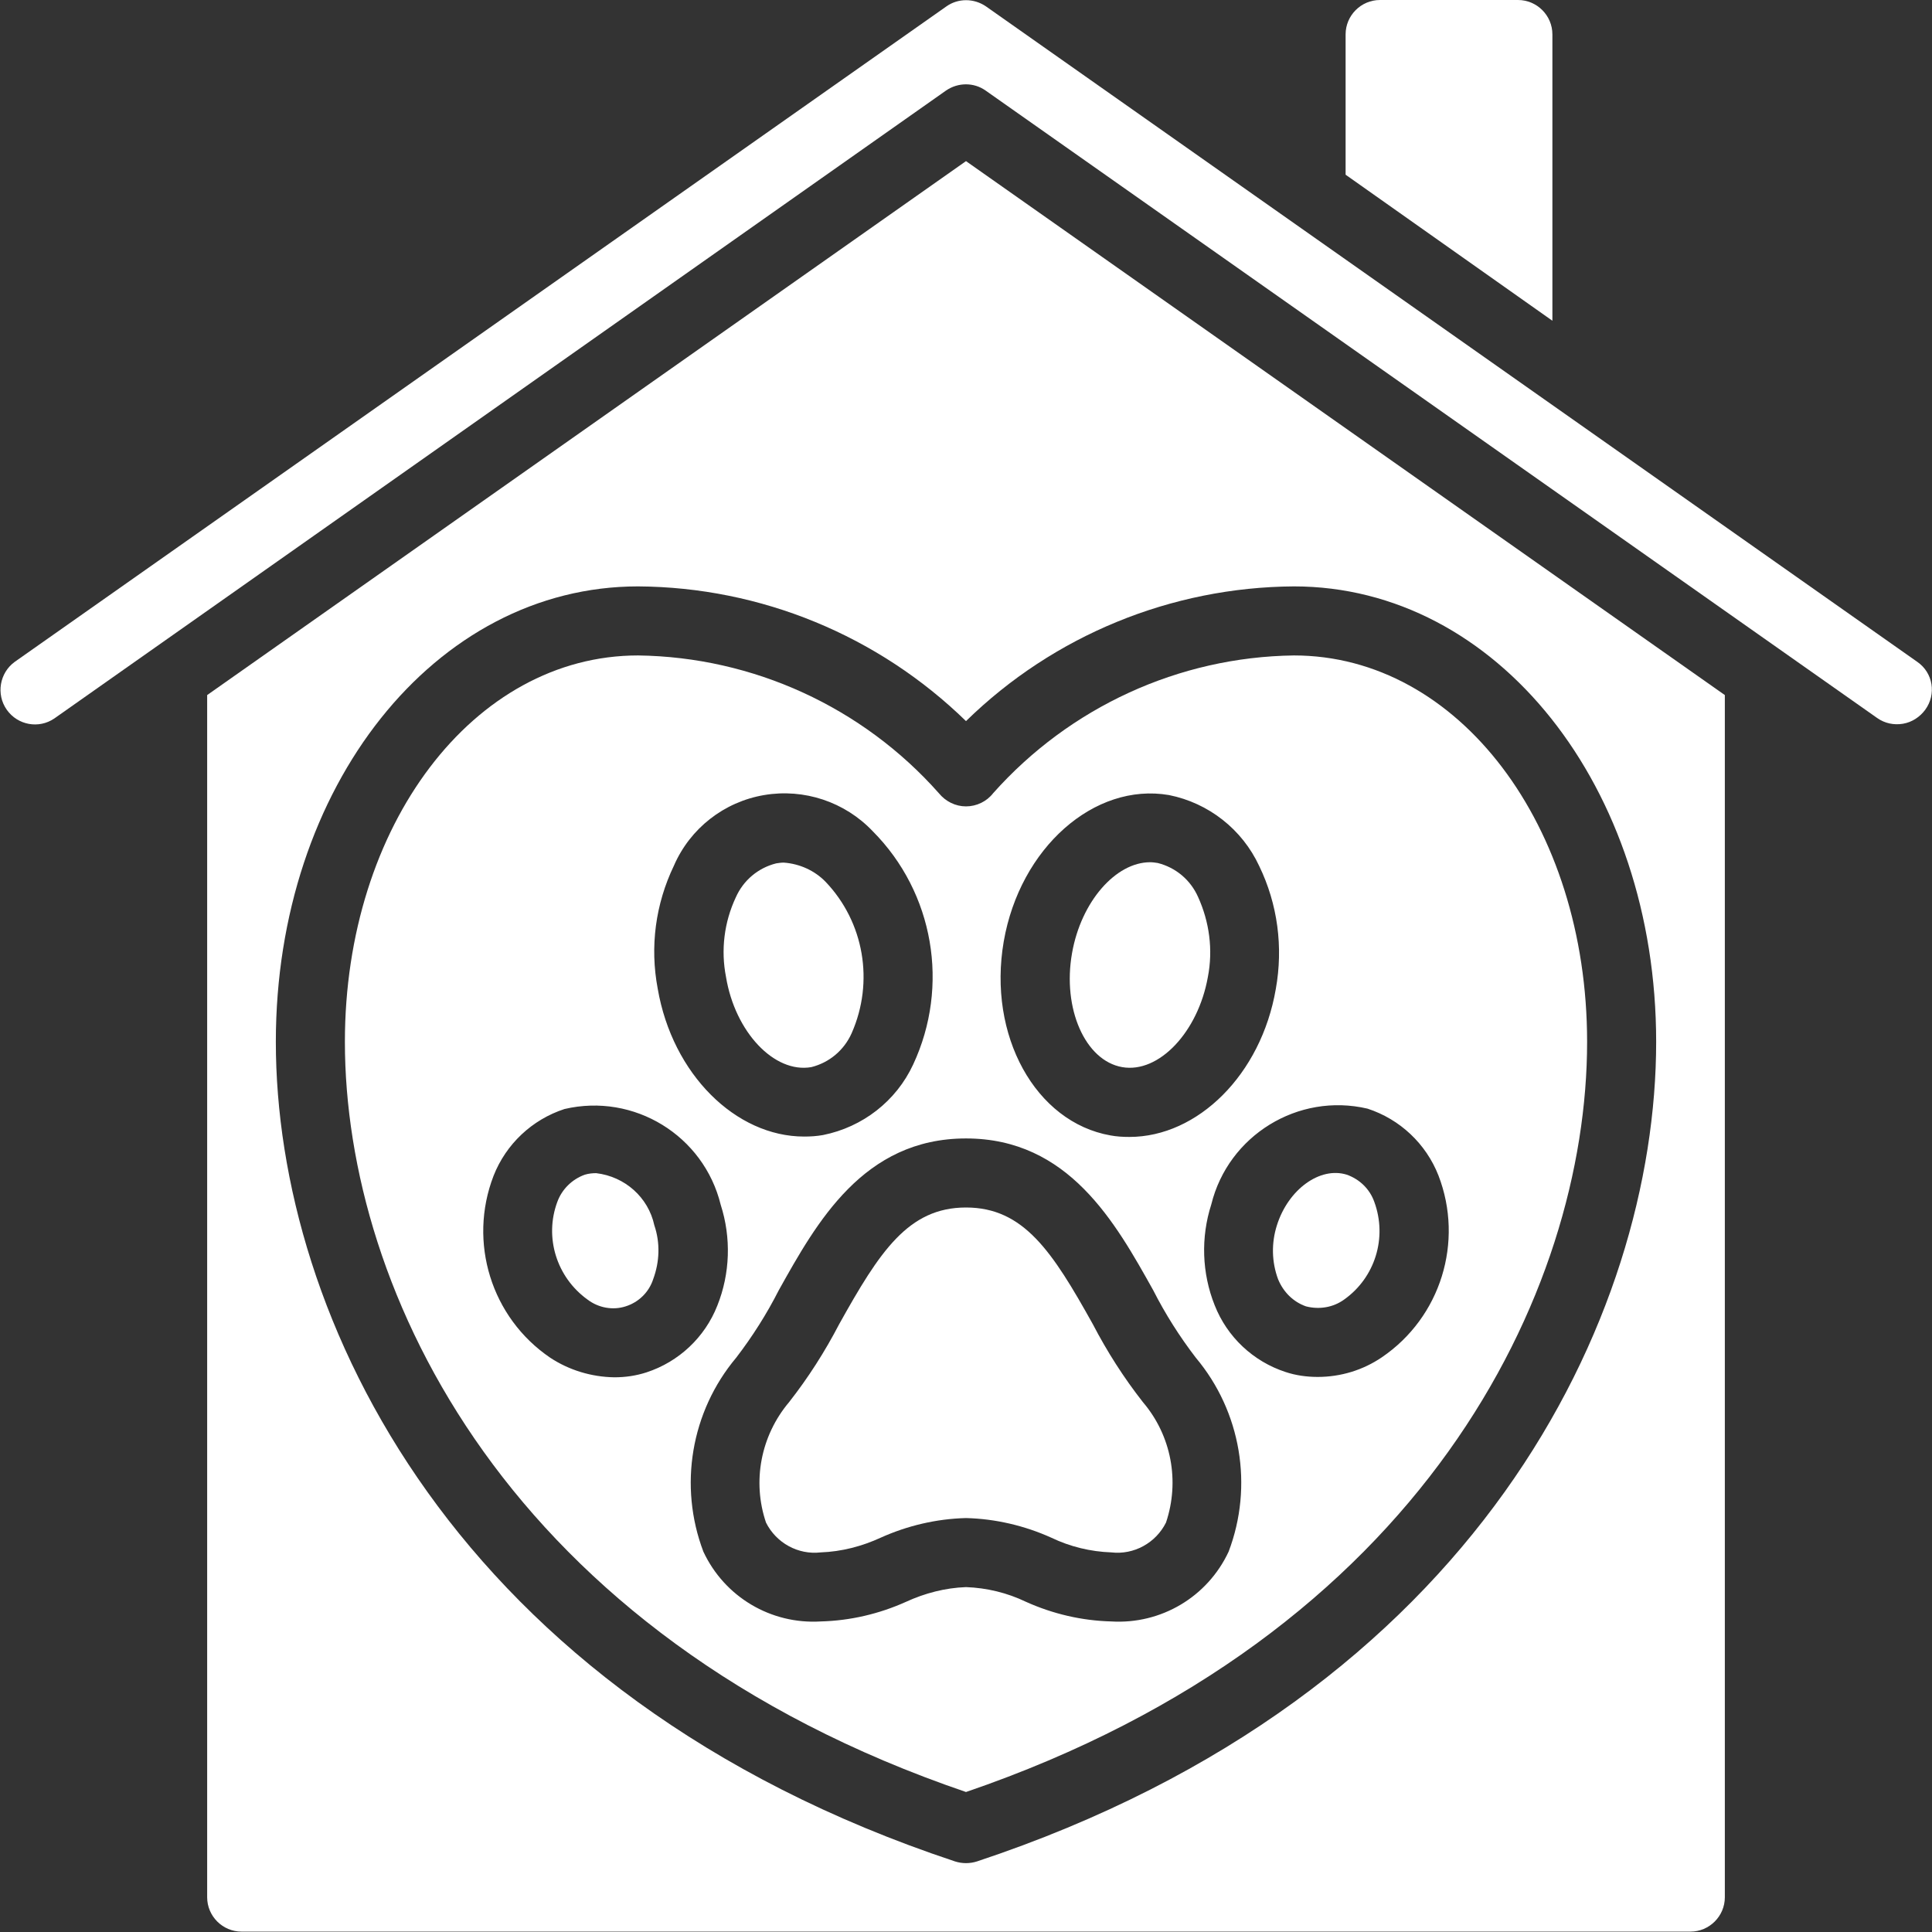
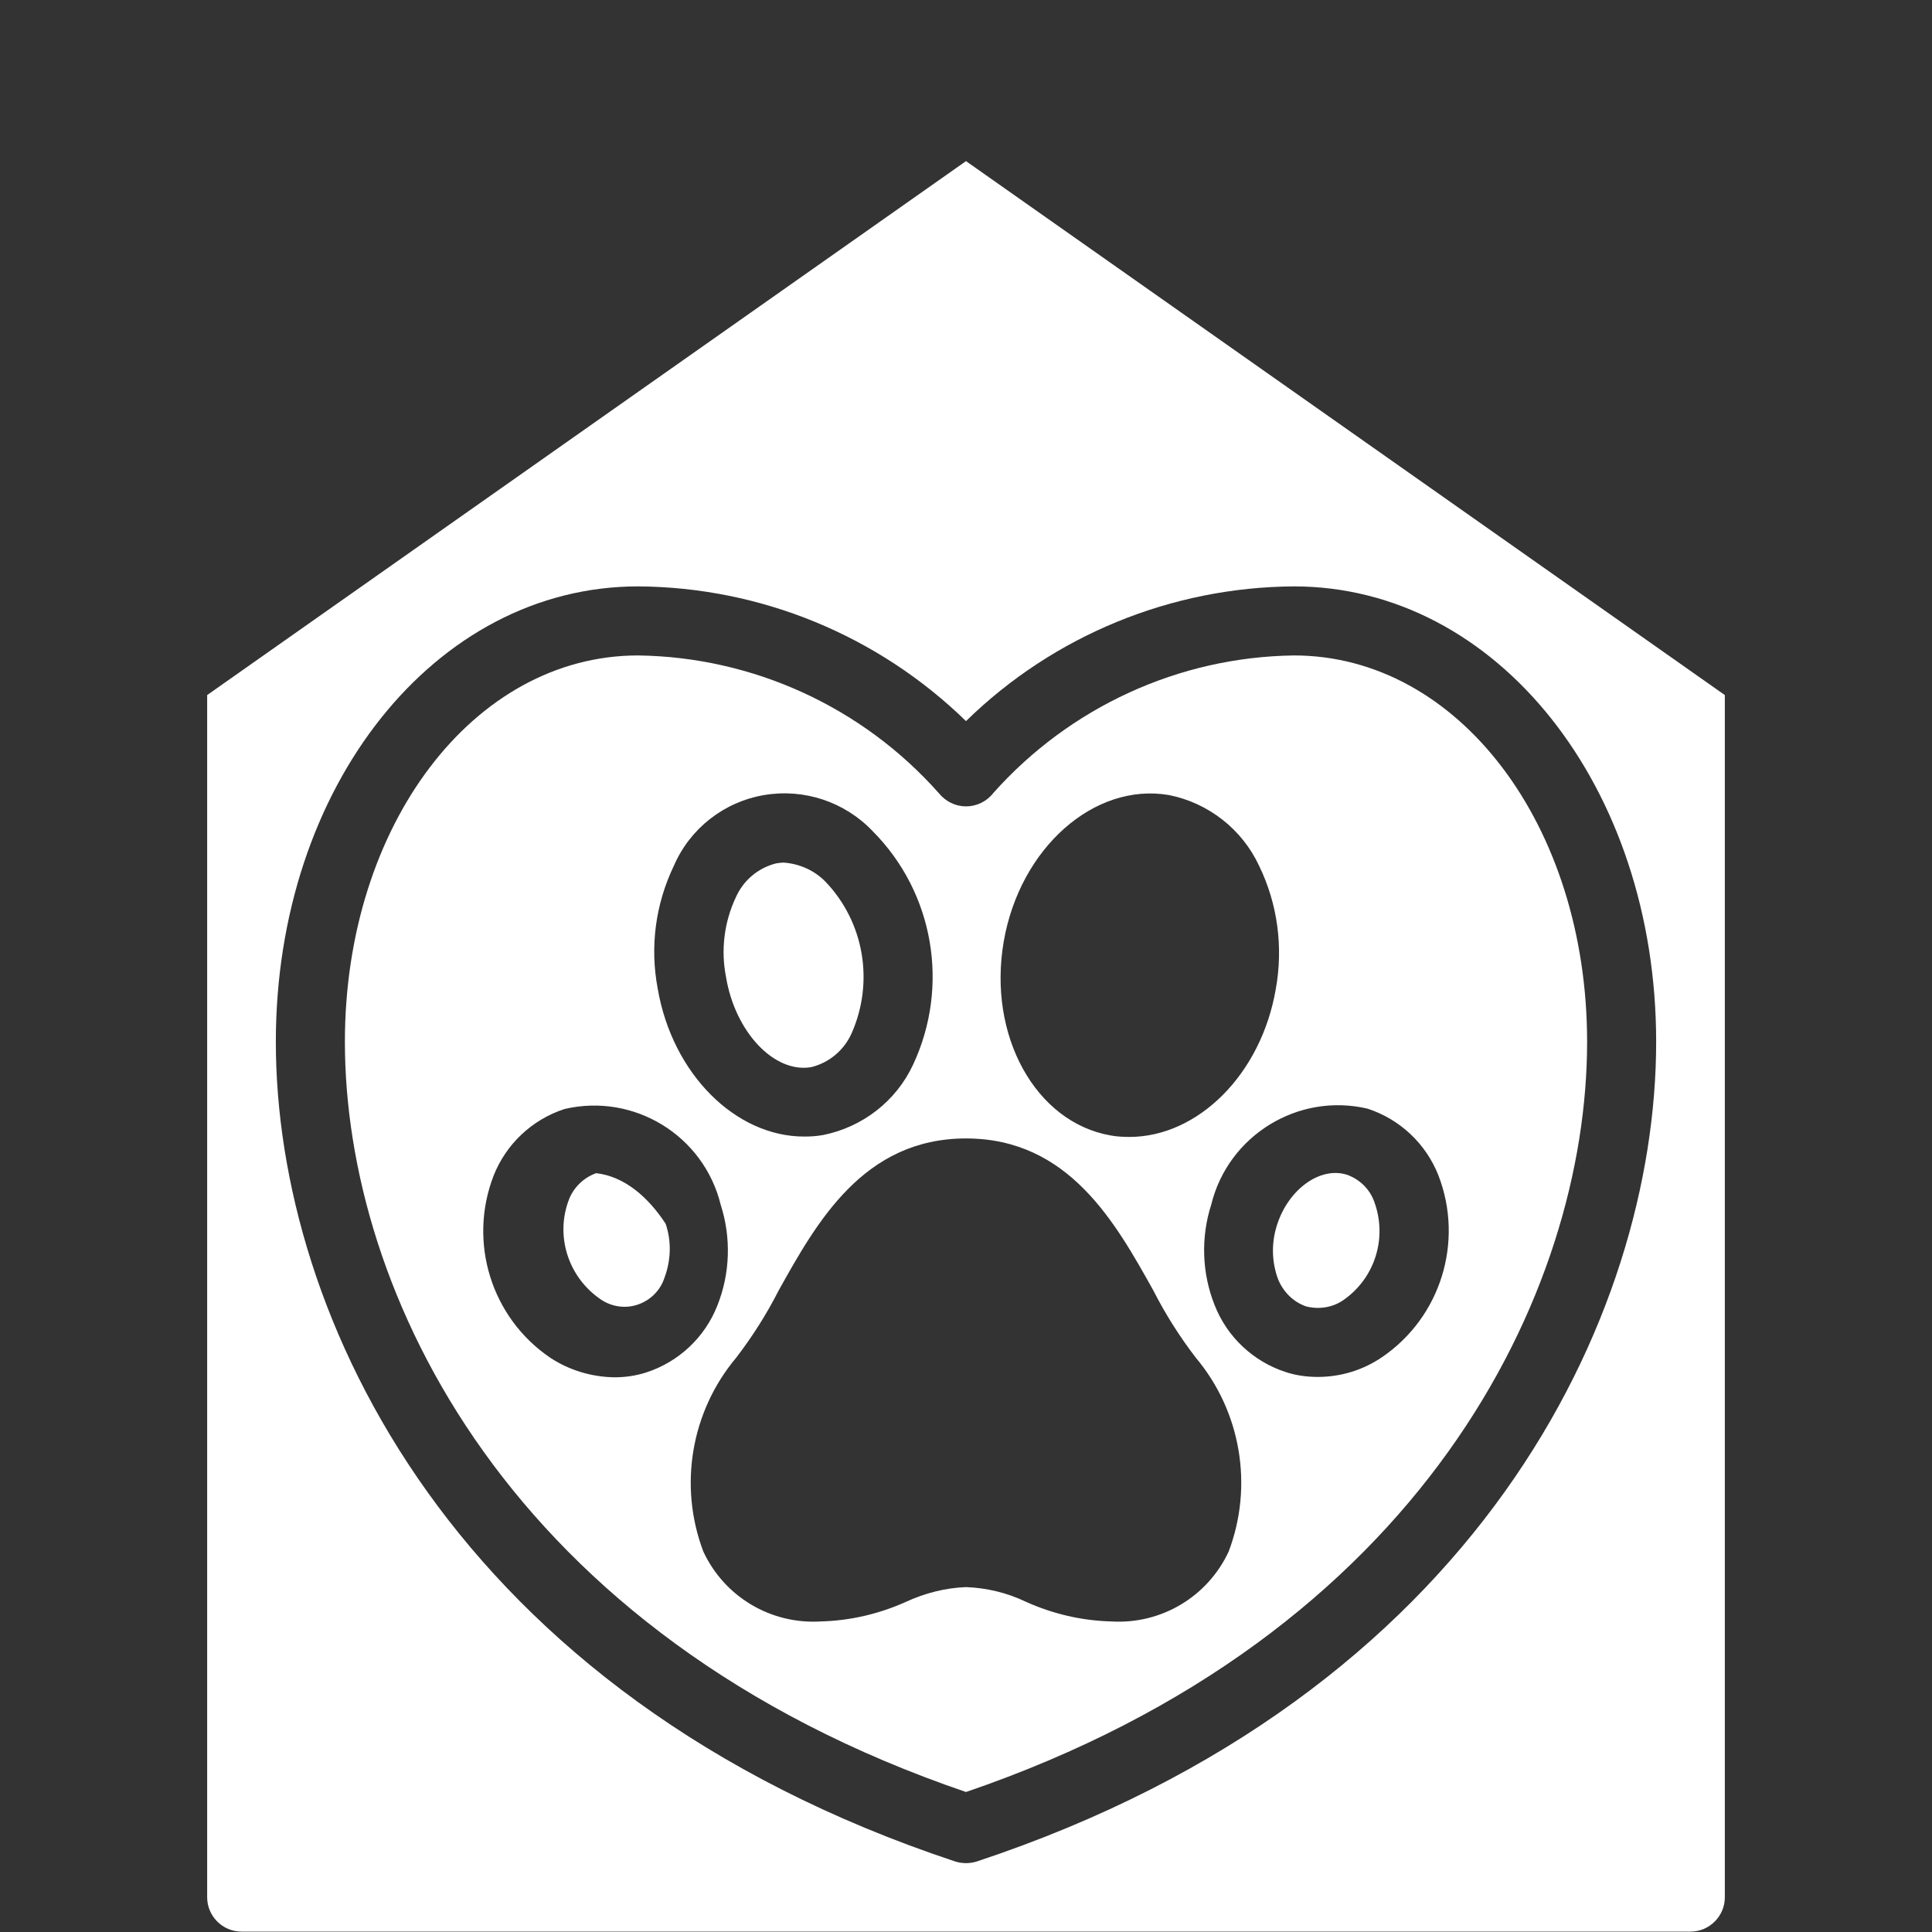
<svg xmlns="http://www.w3.org/2000/svg" version="1.1" id="Layer_1" x="0px" y="0px" viewBox="0 0 512 512" style="enable-background:new 0 0 512 512;" xml:space="preserve">
  <rect x="0" y="0" width="512" height="512" fill="#333333" stroke="none" />
  <style type="text/css">
	.st0{fill:#FFFFFF;}
</style>
  <g id="Page-1">
    <g id="_x30_33---Pet-Adoption">
-       <path id="Shape" class="st0" d="M411.4,9.1c0-5-4.1-9.1-9.1-9.1h-36.6c-5,0-9.1,4.1-9.1,9.1v37.2L411.4,85V9.1z" />
-       <path id="Shape_1_" class="st0" d="M297.4,282.8c9.7,1.7,20.1-9.3,22.7-23.9c1.4-7.2,0.4-14.6-2.6-21.2c-2-4.5-5.9-7.8-10.7-9    c-0.7-0.1-1.3-0.2-2-0.2c-9.1,0-18.3,10.4-20.7,24.1C281.5,267.3,287.6,281.1,297.4,282.8L297.4,282.8z" />
      <path id="Shape_2_" class="st0" d="M215,282.8c4.8-1.2,8.7-4.5,10.7-9c6-13.6,3.3-29.4-6.9-40.1c-2.9-3-6.9-4.8-11.1-5.1    c-0.7,0-1.3,0.1-2,0.2c-4.8,1.2-8.7,4.5-10.7,9c-3.1,6.6-4,14-2.6,21.1C194.8,273.5,205.2,284.5,215,282.8z" />
-       <path id="Shape_3_" class="st0" d="M158,310.9c-1,0-2,0.1-3,0.4c-3.4,1.2-6.1,3.9-7.3,7.2c-3.5,9.4-0.2,20,8,25.9    c2.9,2.2,6.7,2.9,10.1,1.8c3.5-1.1,6.2-3.8,7.3-7.2c1.7-4.6,1.9-9.6,0.3-14.3C171.8,317.3,165.6,311.8,158,310.9L158,310.9z" />
+       <path id="Shape_3_" class="st0" d="M158,310.9c-3.4,1.2-6.1,3.9-7.3,7.2c-3.5,9.4-0.2,20,8,25.9    c2.9,2.2,6.7,2.9,10.1,1.8c3.5-1.1,6.2-3.8,7.3-7.2c1.7-4.6,1.9-9.6,0.3-14.3C171.8,317.3,165.6,311.8,158,310.9L158,310.9z" />
      <path id="Shape_4_" class="st0" d="M346.1,346.2c3.5,0.9,7.2,0.3,10.1-1.8c8.2-5.8,11.5-16.4,8-25.9c-1.2-3.4-3.9-6-7.3-7.2    c-7.1-2.2-15.5,3.9-18.5,13.4c-1.5,4.7-1.4,9.7,0.3,14.3C340.1,342.4,342.7,345,346.1,346.2z" />
-       <path id="Shape_5_" class="st0" d="M209.1,371.6c-7.5,8.9-9.8,21-6.1,31.9c2.7,5.4,8.5,8.6,14.5,7.9c5.5-0.2,10.9-1.6,15.9-3.9    c7.1-3.2,14.8-5,22.6-5.2c7.8,0.2,15.5,2,22.6,5.2c5,2.4,10.4,3.7,15.9,3.9c6,0.7,11.8-2.5,14.5-7.9c3.7-11,1.4-23.1-6.1-31.9    c-5.1-6.5-9.5-13.4-13.3-20.7C278.9,331.7,271.3,320,256,320s-22.9,11.7-33.6,30.9C218.6,358.2,214.2,365.1,209.1,371.6    L209.1,371.6z" />
-       <path id="Shape_6_" class="st0" d="M508.1,175.4L261.3,1.7c-3.2-2.2-7.4-2.2-10.5,0L3.9,175.4c-4,2.9-5,8.6-2.1,12.7    c2.9,4.1,8.5,5.1,12.6,2.3L250.7,24c3.2-2.2,7.4-2.2,10.5,0l236.3,166.3c2,1.4,4.4,1.9,6.8,1.5s4.5-1.8,5.9-3.7    C513.2,184,512.3,178.3,508.1,175.4L508.1,175.4z" />
      <path id="Shape_7_" class="st0" d="M54.9,184.2v318.6c0,5,4.1,9.1,9.1,9.1h384c5,0,9.1-4.1,9.1-9.1V184.2L256,42.7L54.9,184.2z     M438.9,276.1c0,72.6-47.1,173.1-180,217.2c-1.9,0.6-3.9,0.6-5.8,0c-132.8-44.1-180-144.5-180-217.2c0-67.7,42.2-120.7,96-120.7    c32.5,0.2,63.6,13,86.9,35.7c23.2-22.7,54.4-35.5,86.9-35.7C396.7,155.4,438.9,208.5,438.9,276.1L438.9,276.1z" />
      <path id="Shape_8_" class="st0" d="M248.8,210.2c-20.2-22.8-49.2-36.1-79.7-36.5c-43.6,0-77.7,45-77.7,102.4    c0,66,43.2,157.4,164.6,198.8c121.4-41.5,164.6-132.8,164.6-198.8c0-57.4-34.1-102.4-77.7-102.4c-30.5,0.4-59.4,13.7-79.7,36.5    c-1.7,2.2-4.4,3.5-7.2,3.5C253.2,213.7,250.6,212.4,248.8,210.2L248.8,210.2z M178.6,229.4c4.3-9.9,13.3-16.9,23.9-18.7    c10.6-1.8,21.4,1.8,28.8,9.6c16.2,16.3,20.4,41,10.7,61.8c-4.5,9.7-13.4,16.6-23.9,18.7c-1.7,0.3-3.3,0.4-5,0.4    c-18.1,0-34.9-16.5-38.8-39.2C172.2,250.9,173.7,239.6,178.6,229.4L178.6,229.4z M171.3,363.7c-2.8,0.9-5.6,1.3-8.5,1.3    c-6.1-0.1-12-1.9-17-5.2c-15.6-10.6-21.8-30.6-15-48.2c3.3-8.4,10.2-14.9,18.8-17.7c18.4-4.3,36.9,7,41.4,25.4    c2.8,8.7,2.5,18.2-0.9,26.7C186.8,354.4,179.9,360.9,171.3,363.7L171.3,363.7z M362.4,293.8c8.6,2.8,15.5,9.3,18.8,17.7    c6.8,17.6,0.6,37.6-15,48.2c-5,3.4-10.9,5.2-17,5.2c-2.9,0-5.8-0.4-8.5-1.3c-8.6-2.8-15.5-9.3-18.8-17.7c-3.4-8.5-3.7-18-0.9-26.7    C325.5,300.9,344,289.5,362.4,293.8L362.4,293.8z M266,249.5c4.3-24.8,24-42.2,43.8-38.8c10.5,2.1,19.4,9.1,23.9,18.8    c4.9,10.1,6.4,21.5,4.4,32.6c-3.9,22.7-20.7,39.2-38.8,39.2c-1.7,0-3.4-0.1-5-0.4C274.4,297.4,261.7,274.4,266,249.5z     M305.6,341.9c3.2,6.3,7,12.3,11.3,17.9c12,14.3,15.3,34,8.7,51.4c-5.6,12-17.9,19.3-31.1,18.5c-7.8-0.2-15.5-2-22.6-5.2    c-5-2.4-10.4-3.7-15.9-3.9c-5.5,0.2-10.9,1.6-15.9,3.9c-7.1,3.2-14.8,5-22.6,5.2c-13.2,0.8-25.5-6.5-31.1-18.5    c-6.6-17.4-3.3-37.1,8.7-51.4c4.3-5.6,8.1-11.6,11.3-17.9c10-17.9,22.4-40.2,49.6-40.2C283.2,301.7,295.6,324,305.6,341.9    L305.6,341.9z" />
    </g>
  </g>
</svg>